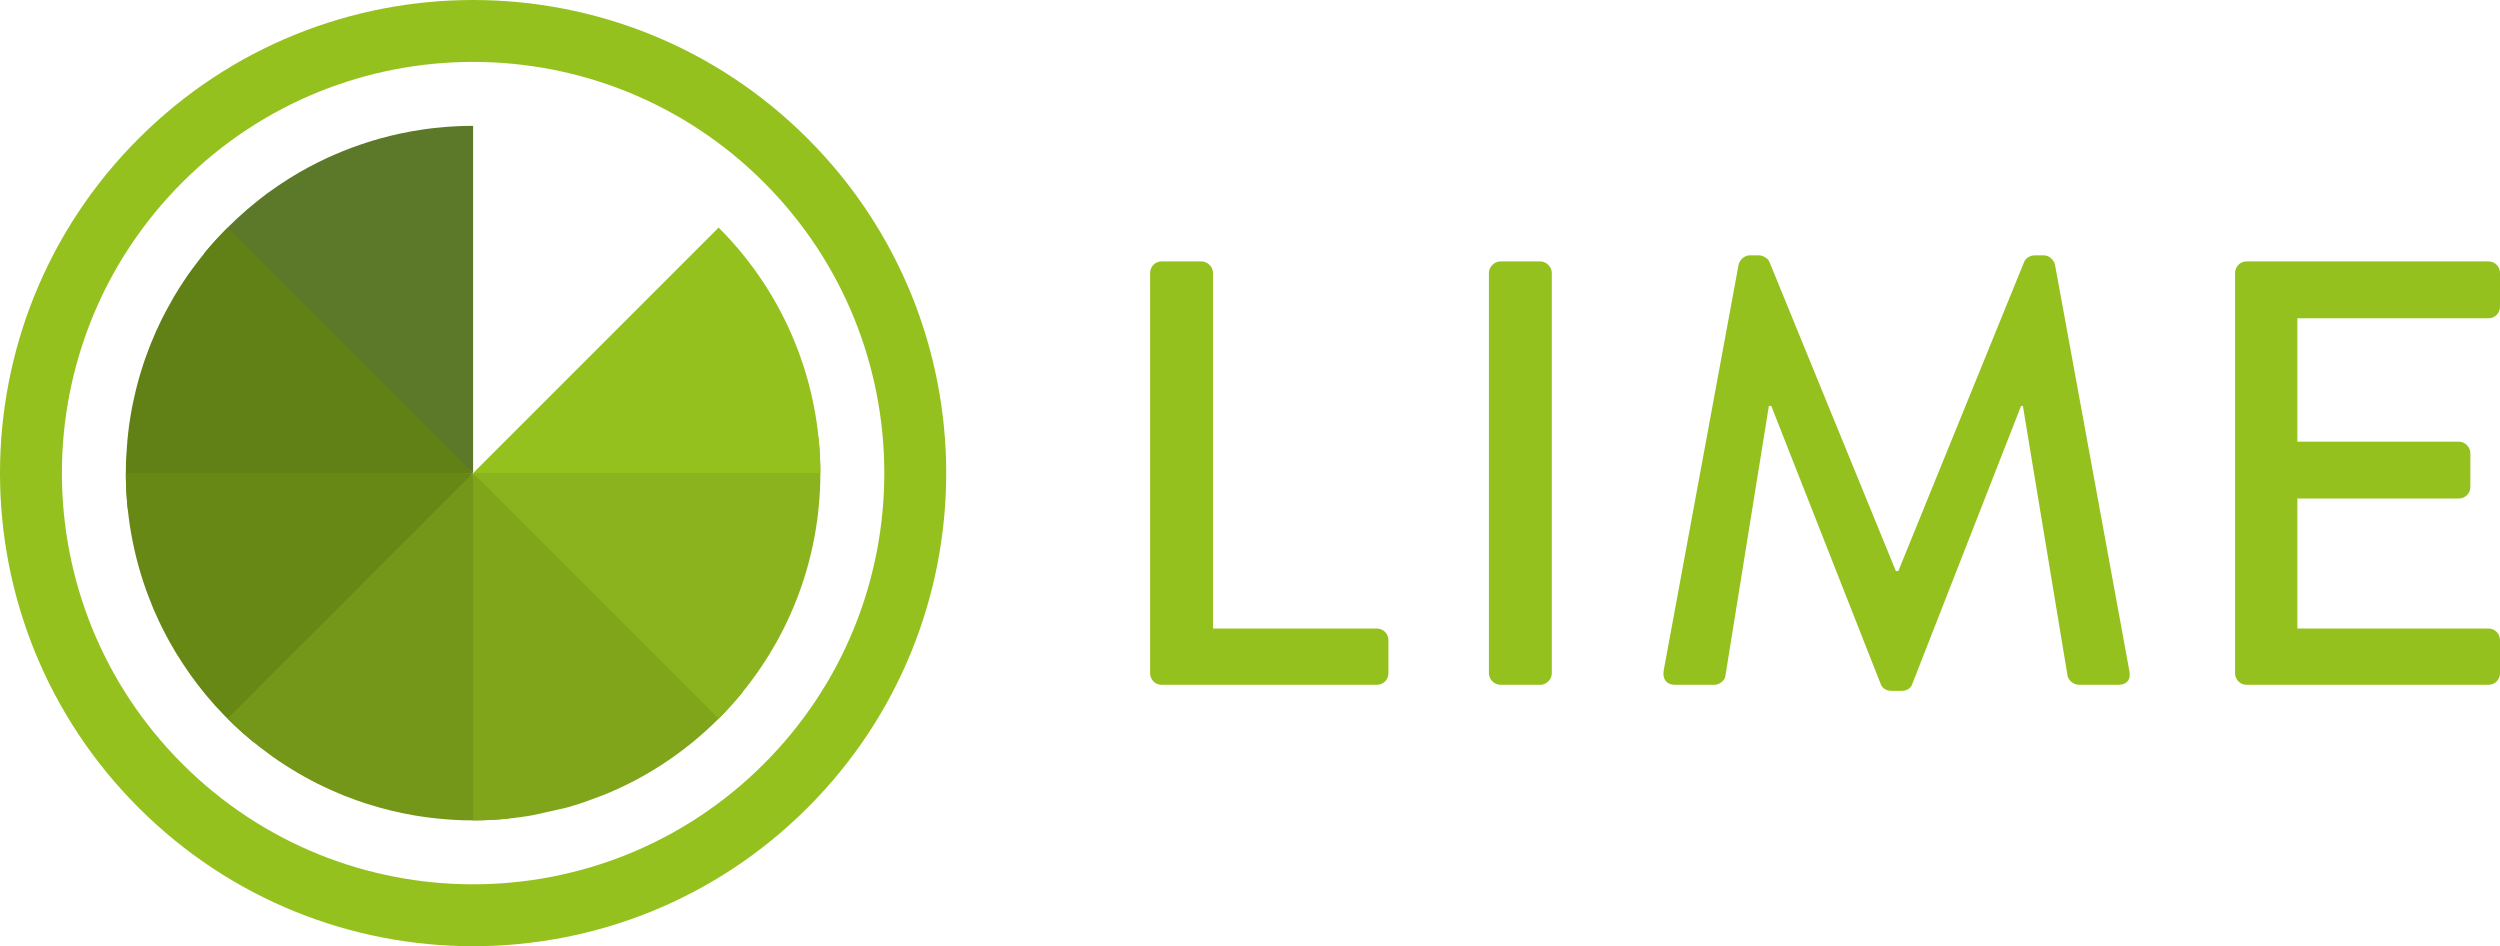
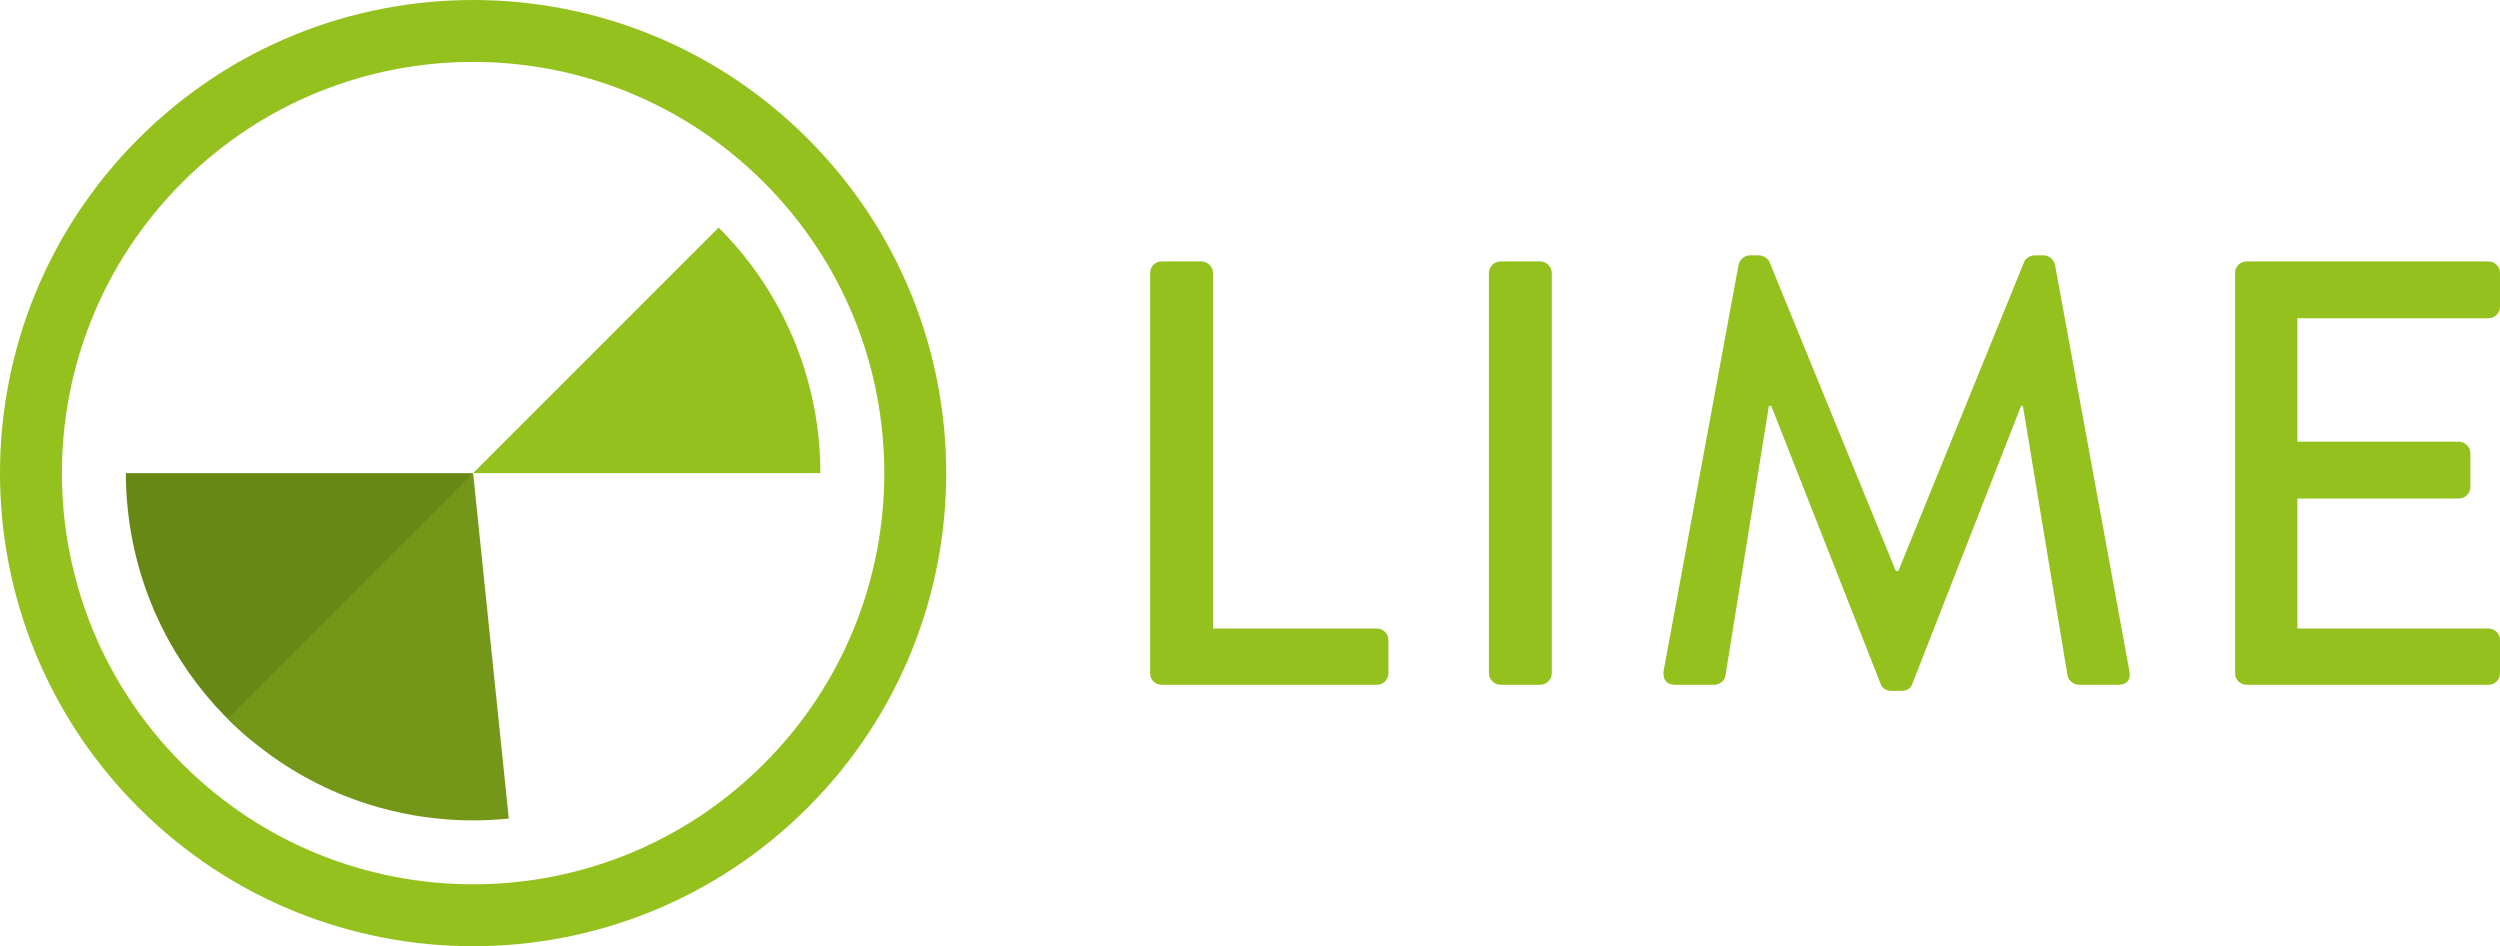
<svg xmlns="http://www.w3.org/2000/svg" version="1.1" id="Layer_1" x="0px" y="0px" viewBox="0 0 371.979 140.79" style="enable-background:new 0 0 371.979 140.79;" xml:space="preserve">
  <style type="text/css">
	.st0{fill:#5C792A;}
	.st1{fill:#618015;}
	.st2{fill:#688816;}
	.st3{fill:#749719;}
	.st4{fill:#80A51B;}
	.st5{fill:#8BB31D;}
	.st6{fill:#95C11F;}
</style>
-   <path class="st0" d="M70.394,18.725v51.67l-40.1-32.59c1.124-1.372,2.318-2.685,3.576-3.934l-0.006-0.006  c0.083-0.083,0.17-0.163,0.254-0.246c0.371-0.368,0.747-0.731,1.128-1.088c0.501-0.466,1.011-0.922,1.529-1.368  c0.316-0.271,0.637-0.535,0.958-0.798c0.645-0.532,1.302-1.049,1.97-1.551c0.05-0.03,0.1-0.06,0.14-0.1  c1.05-0.76,2.12-1.49,3.2-2.17c1.838-1.143,3.745-2.172,5.71-3.08c0.34-0.16,0.69-0.31,1.04-0.46  c0.38-0.17,0.77-0.33,1.16-0.49c0.89-0.36,1.79-0.7,2.69-1c0.27-0.1,0.55-0.19,0.83-0.28c0.29-0.1,0.59-0.19,0.89-0.28  c0.37-0.11,0.74-0.22,1.12-0.33c0.54-0.15,1.09-0.29,1.63-0.42c0.4-0.1,0.8-0.19,1.2-0.28c1.27-0.28,2.55-0.51,3.84-0.69  c0.35-0.05,0.7-0.1,1.06-0.14c0.29-0.04,0.58-0.07,0.87-0.09C66.847,18.817,68.62,18.723,70.394,18.725z" />
-   <path class="st1" d="M70.394,70.395l-51.39,5.31c-0.18-1.771-0.28-3.53-0.28-5.31v-0.04l0.02-1.49c0.01-0.32,0.02-0.63,0.04-0.95  l0.18-2.47c0.04-0.41,0.08-0.82,0.13-1.23l0.12-0.96l0.23-1.5c0.14-0.82,0.3-1.63,0.48-2.44c0.09-0.41,0.18-0.81,0.28-1.22  c0.1-0.4,0.2-0.8,0.31-1.21c0.11-0.4,0.22-0.8,0.34-1.2s0.24-0.8,0.37-1.19c0.12-0.38,0.25-0.75,0.37-1.12  c0.01-0.02,0.01-0.04,0.03-0.07c0.14-0.39,0.28-0.79,0.43-1.18s0.3-0.78,0.46-1.17c0.47-1.17,0.988-2.321,1.55-3.45  c0.19-0.38,0.38-0.76,0.58-1.13l1.24-2.23c0.43-0.73,0.89-1.46,1.36-2.17c0.22-0.34,0.45-0.68,0.68-1.01l0.06-0.09  c0.25-0.34,0.49-0.68,0.74-1.02c1.561-2.122,3.279-4.125,5.14-5.99L70.394,70.395z" />
  <path class="st2" d="M70.394,70.395l-32.59,40.1c-4.168-3.382-7.78-7.397-10.704-11.898l-0.067-0.104  c-0.63-0.965-1.227-1.952-1.789-2.958c-0.2-0.37-0.41-0.74-0.6-1.12c-0.2-0.36-0.38-0.73-0.57-1.11  c-0.15-0.3-0.29-0.6-0.43-0.899c-0.18-0.381-0.35-0.761-0.52-1.141c-0.18-0.38-0.34-0.76-0.49-1.149  c-0.16-0.38-0.32-0.771-0.46-1.16c-0.15-0.391-0.3-0.78-0.44-1.17c-0.14-0.391-0.27-0.78-0.4-1.181c-0.13-0.39-0.26-0.79-0.38-1.189  c-0.24-0.79-0.46-1.59-0.66-2.391c-0.1-0.399-0.2-0.8-0.29-1.21c-0.09-0.39-0.17-0.79-0.25-1.18l-0.24-1.25  c-0.07-0.41-0.13-0.81-0.2-1.22c-0.06-0.41-0.12-0.82-0.17-1.23s-0.1-0.819-0.14-1.229c-0.19-1.76-0.28-3.54-0.28-5.31h51.67V70.395  z" />
  <path class="st3" d="M75.704,121.795c-1.77,0.18-3.53,0.27-5.31,0.27c-0.53,0-1.06-0.01-1.59-0.02  c-0.3-0.01-0.59-0.021-0.89-0.04c-0.29-0.01-0.58-0.03-0.88-0.05c-0.26-0.01-0.51-0.03-0.77-0.061c-0.92-0.069-1.83-0.17-2.75-0.29  c-0.21-0.02-0.43-0.05-0.64-0.09c-0.37-0.05-0.75-0.109-1.12-0.17c-1.23-0.21-2.45-0.46-3.66-0.76c-2.3-0.561-4.57-1.28-6.79-2.16  c-0.33-0.13-0.66-0.27-0.98-0.41c-0.34-0.14-0.68-0.29-1.02-0.439c-0.33-0.15-0.67-0.301-1-0.46  c-1.345-0.631-2.66-1.325-3.94-2.08c-0.33-0.19-0.65-0.38-0.97-0.58c-0.32-0.2-0.64-0.4-0.95-0.601  c-0.63-0.399-1.25-0.819-1.86-1.25c-0.026-0.013-0.049-0.03-0.07-0.05c-0.6-0.43-1.2-0.88-1.8-1.34l-0.9-0.72l0.012-0.015  c-1.381-1.112-2.704-2.296-3.962-3.546l36.53-36.54C70.394,70.393,75.704,121.795,75.704,121.795z" />
-   <path class="st4" d="M110.494,102.975c-1.118,1.377-2.306,2.695-3.56,3.95h-0.01v0.01c-0.61,0.61-1.23,1.2-1.86,1.771  c-0.39,0.359-0.79,0.71-1.2,1.05c-0.28,0.25-0.57,0.48-0.86,0.72c-3.04,2.48-6.3,4.57-9.71,6.25c-0.67,0.33-1.34,0.641-2.03,0.94  c-0.47,0.22-0.95,0.42-1.43,0.609l-2.69,1c-0.27,0.101-0.55,0.19-0.83,0.28l-0.89,0.28c-0.37,0.11-0.74,0.22-1.12,0.33l-4.92,1.109  c-0.31,0.061-0.62,0.11-0.94,0.16l-0.81,0.12c-0.35,0.05-0.7,0.101-1.06,0.141c-0.29,0.04-0.58,0.069-0.87,0.09  c-1.76,0.189-3.54,0.279-5.31,0.279V70.395L110.494,102.975z" />
-   <path class="st5" d="M122.064,70.395c0,0.52-0.01,1.03-0.02,1.55c-0.01,0.31-0.02,0.619-0.04,0.93c-0.04,0.82-0.1,1.649-0.18,2.47  c-0.04,0.41-0.08,0.82-0.13,1.23c-0.03,0.279-0.07,0.55-0.11,0.83c-0.181,1.366-0.421,2.724-0.72,4.069  c-0.08,0.41-0.18,0.811-0.28,1.221c-0.2,0.81-0.41,1.609-0.65,2.409c-0.11,0.4-0.24,0.801-0.37,1.19c-0.12,0.37-0.24,0.74-0.37,1.11  c-0.12,0.34-0.24,0.68-0.37,1.029c-0.12,0.32-0.24,0.641-0.37,0.96c-0.561,1.417-1.185,2.808-1.87,4.17  c-0.15,0.311-0.31,0.61-0.47,0.91c-0.18,0.36-0.37,0.71-0.57,1.061c-0.34,0.609-0.7,1.21-1.06,1.81c-0.2,0.34-0.41,0.67-0.63,1  c-0.21,0.32-0.42,0.641-0.63,0.95c-0.21,0.32-0.42,0.63-0.65,0.94c-0.22,0.31-0.44,0.609-0.67,0.92  c-0.45,0.619-0.92,1.229-1.41,1.819c-1.119,1.376-2.307,2.694-3.56,3.95h-0.01l-36.53-36.53l51.39-5.31  C121.964,66.845,122.064,68.625,122.064,70.395z" />
  <path class="st6" d="M20.618,20.619c-27.491,27.489-27.491,72.062-0.001,99.553c27.491,27.491,72.063,27.489,99.554,0  c27.491-27.491,27.49-72.062-0.001-99.553C92.68-6.873,48.108-6.873,20.618,20.619z M27.13,27.13  c23.893-23.893,62.632-23.893,86.526,0.002c23.895,23.894,23.895,62.632,0.001,86.526c-23.894,23.893-62.633,23.893-86.527,0  S3.236,51.026,27.13,27.13z M70.395,70.394l36.532-36.532c10.091,10.088,15.136,23.311,15.136,36.534L70.395,70.394z   M171.126,40.606c0-0.9,0.72-1.71,1.71-1.71h5.94c0.9,0,1.71,0.81,1.71,1.71v52.917h24.389  c0.944,0.001,1.709,0.766,1.709,1.71v4.95c0,0.9-0.72,1.71-1.709,1.71h-32.039c-0.99,0-1.71-0.81-1.71-1.71  C171.126,100.183,171.126,40.606,171.126,40.606z M221.536,40.606c0-0.9,0.81-1.71,1.71-1.71h5.939  c0.9,0,1.71,0.81,1.71,1.71v59.578c0,0.9-0.81,1.71-1.71,1.71h-5.939c-0.9,0-1.71-0.81-1.71-1.71  C221.536,100.184,221.536,40.606,221.536,40.606z M258.694,39.346c0.18-0.72,0.899-1.35,1.619-1.35h1.44  c0.54,0,1.35,0.45,1.529,0.99l18.809,45.987h0.36l18.718-45.987c0.182-0.54,0.9-0.99,1.531-0.99h1.439  c0.721,0,1.439,0.63,1.619,1.35l11.07,60.477c0.27,1.261-0.359,2.07-1.619,2.07h-5.852  c-0.809,0-1.529-0.63-1.709-1.26l-6.66-40.229h-0.27l-16.199,41.398c-0.18,0.54-0.72,0.99-1.529,0.99h-1.62  c-0.72,0-1.35-0.45-1.53-0.99l-16.288-41.398h-0.36l-6.479,40.229c-0.09,0.63-0.9,1.26-1.62,1.26h-5.85  c-1.26,0-1.89-0.81-1.71-2.07L258.694,39.346H258.694z M332.559,40.606c0-0.9,0.721-1.71,1.711-1.71h35.998  c0.99,0,1.711,0.81,1.711,1.71v5.04c0,0.9-0.721,1.71-1.711,1.71h-28.439v18.359h24.029c0.9,0,1.711,0.81,1.711,1.71  v5.04c0,0.944-0.766,1.71-1.71,1.71c-0,0-0.001,0-0.001,0h-24.029v19.349h28.439  c0.99,0,1.711,0.811,1.711,1.71v4.95c0,0.9-0.721,1.71-1.711,1.71h-35.998c-0.944,0.001-1.71-0.765-1.711-1.709  c0-0,0-0.001,0-0.001C332.559,100.184,332.559,40.606,332.559,40.606z" />
</svg>